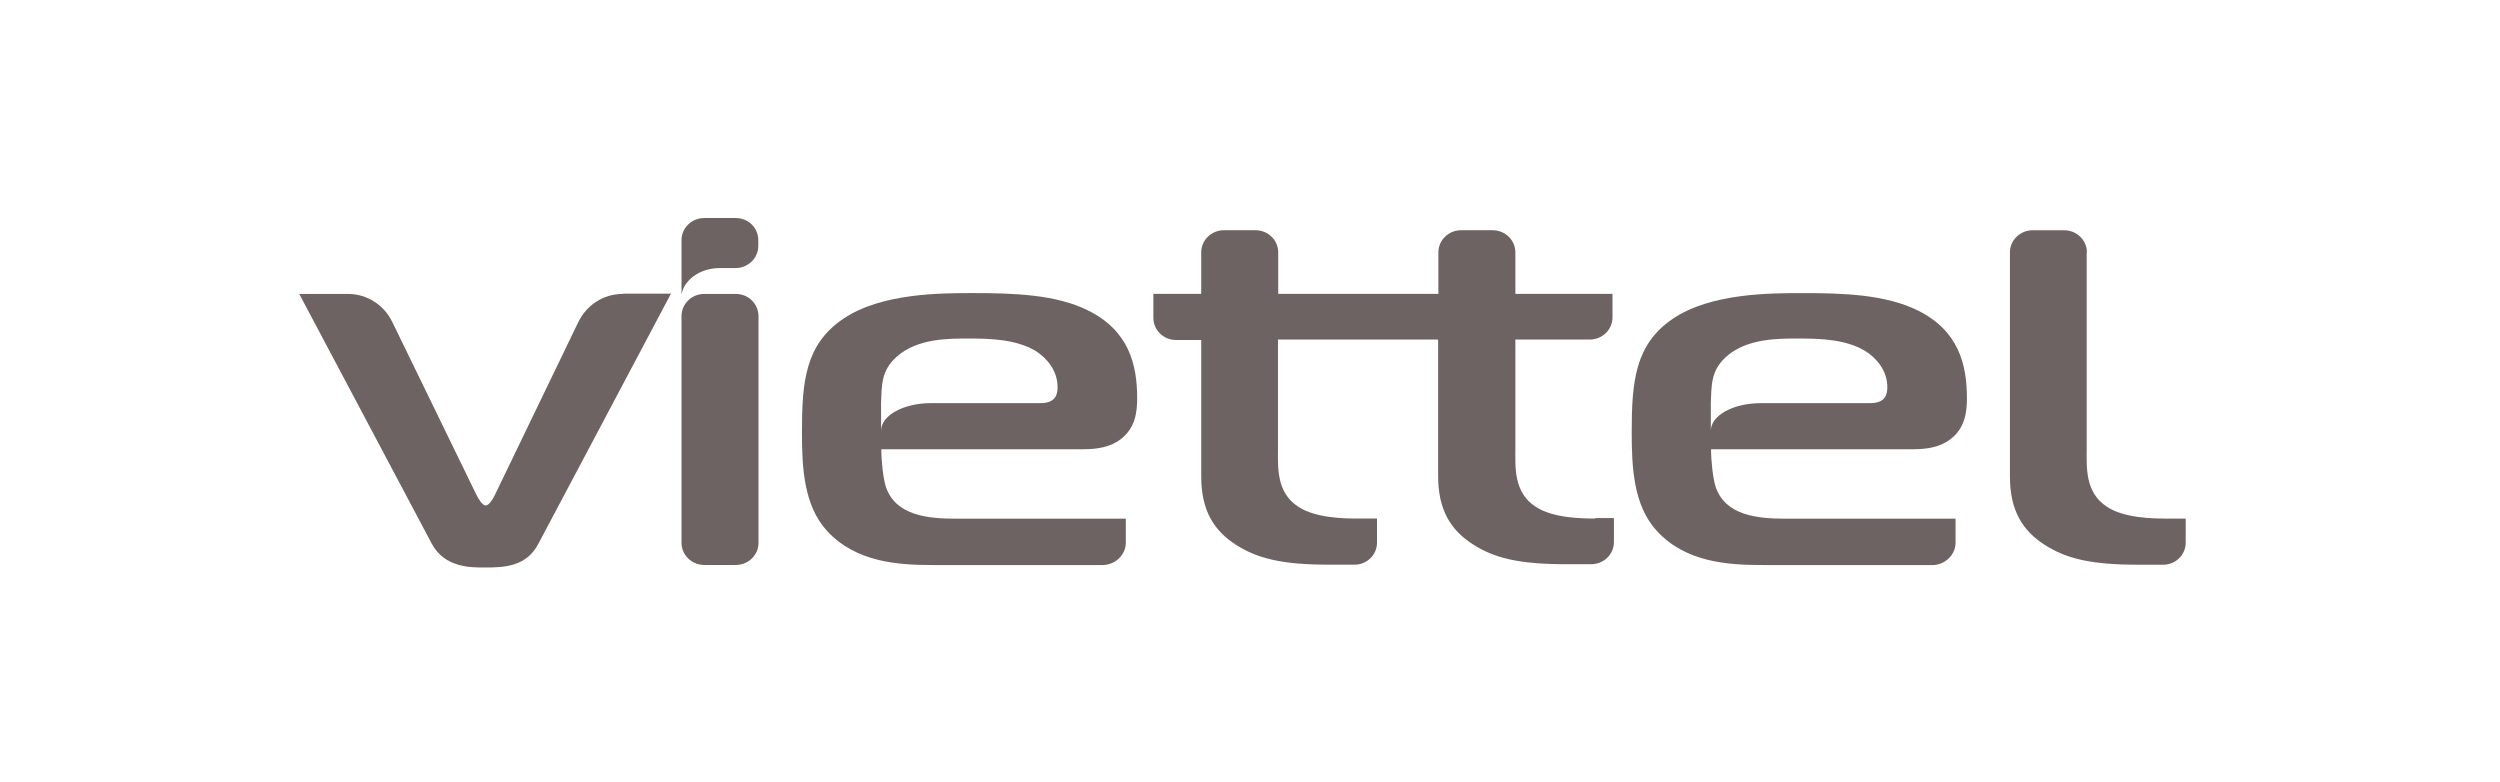
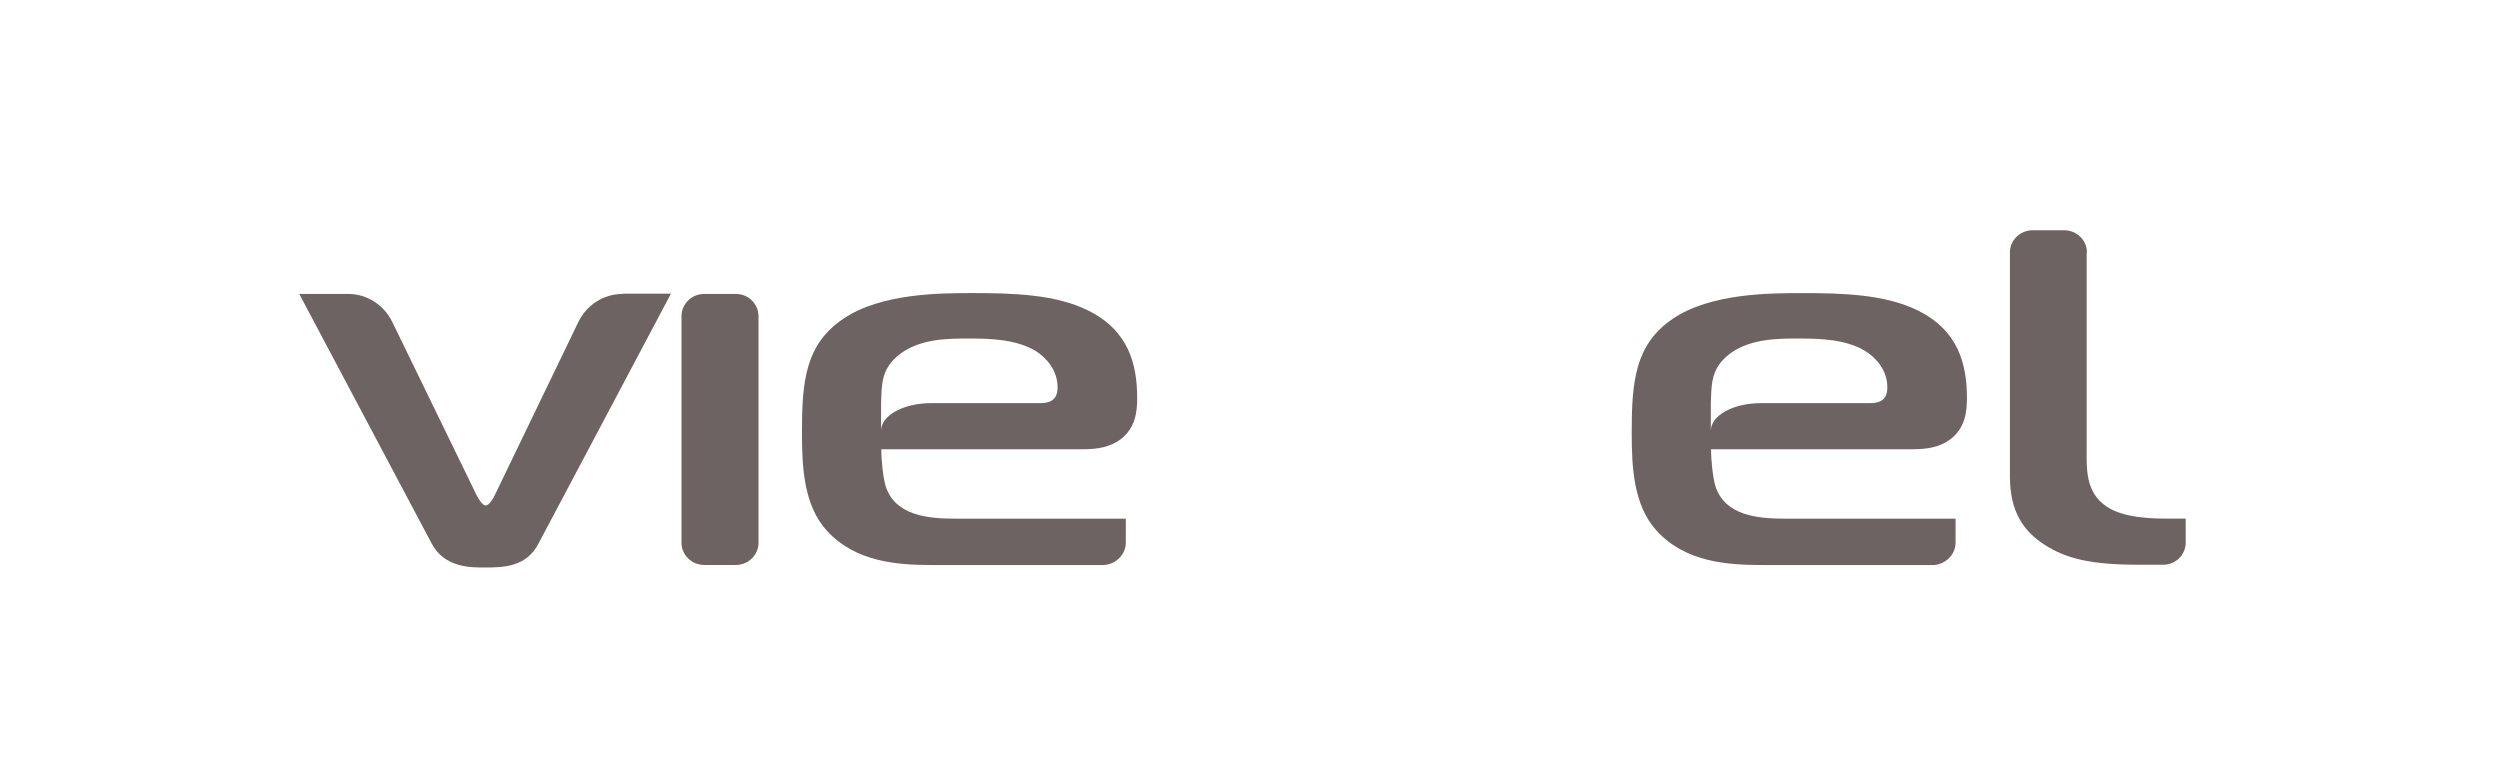
<svg xmlns="http://www.w3.org/2000/svg" width="163" height="51" viewBox="0 0 163 51" fill="none">
  <path d="M47.973 19.164H45.918C45.1 19.164 44.435 19.811 44.435 20.608V35.392C44.435 36.189 45.1 36.836 45.918 36.836H47.973C48.792 36.836 49.456 36.189 49.456 35.392V20.608C49.44 19.796 48.792 19.164 47.973 19.164Z" fill="#6E6363" />
  <path d="M40.61 19.164C39.313 19.164 38.231 19.916 37.706 20.999L32.269 32.264C32.145 32.534 31.883 32.956 31.666 32.956C31.45 32.956 31.188 32.519 31.064 32.264L25.58 20.999C25.055 19.916 23.974 19.164 22.676 19.164H19.51L28.145 35.437C28.994 37.046 30.755 37.001 31.651 37.001C32.887 37.001 34.339 36.941 35.111 35.437L43.746 19.149H40.61V19.164Z" fill="#6E6363" />
  <path d="M136.067 16.456C136.067 15.659 135.403 15.013 134.584 15.013H132.53C131.711 15.013 131.047 15.659 131.047 16.456V31.06C131.047 33.286 131.866 34.594 133.318 35.527C134.723 36.429 136.361 36.82 139.388 36.82H141.041C141.86 36.82 142.508 36.173 142.508 35.376V33.812H141.273C140.377 33.812 138.492 33.782 137.38 33.045C135.928 32.113 136.052 30.443 136.052 29.24V16.456H136.067Z" fill="#6E6363" />
-   <path d="M104.023 33.809C103.127 33.809 101.243 33.779 100.13 33.042C98.678 32.11 98.802 30.441 98.802 29.237V22.139H103.652C104.471 22.139 105.135 21.492 105.135 20.695V19.161H98.802V16.454C98.802 15.657 98.138 15.01 97.319 15.01H95.265C94.446 15.01 93.782 15.657 93.782 16.454V19.161H83.34V16.454C83.34 15.657 82.675 15.01 81.857 15.01H79.802C78.984 15.01 78.32 15.657 78.32 16.454V19.161H75.199V20.725C75.199 21.522 75.863 22.169 76.682 22.169H78.32V31.057C78.32 33.283 79.138 34.592 80.59 35.524C81.996 36.426 83.633 36.817 86.661 36.817H88.314C89.132 36.817 89.781 36.171 89.781 35.374V33.809H88.545C87.649 33.809 85.765 33.779 84.653 33.042C83.201 32.11 83.324 30.441 83.324 29.237V22.139H93.766V31.027C93.766 33.253 94.585 34.561 96.037 35.494C97.443 36.396 99.065 36.787 102.108 36.787H103.745C104.564 36.787 105.228 36.141 105.228 35.343V33.779H104.023V33.809Z" fill="#6E6363" />
  <path d="M68.954 25.245C68.954 25.712 68.831 26.283 67.842 26.283H60.721C58.914 26.283 57.446 27.08 57.446 28.088V26.283C57.493 25.11 57.446 24.148 58.481 23.245C59.841 22.042 61.895 22.072 63.224 22.072C64.629 22.072 66.251 22.132 67.502 22.869C68.228 23.32 68.954 24.148 68.954 25.245ZM73.403 35.382V33.818H62.328C60.489 33.818 58.389 33.623 57.755 31.728C57.585 31.186 57.462 30.058 57.462 29.291H70.638C71.534 29.291 72.399 29.156 73.079 28.629C74.021 27.907 74.144 26.87 74.144 25.967C74.144 23.742 73.588 21.546 70.931 20.237C68.846 19.2 66.097 19.109 63.455 19.109C61.324 19.109 57.462 19.109 54.99 20.779C52.503 22.448 52.287 24.885 52.287 28.178C52.287 30.509 52.411 32.946 53.909 34.6C55.794 36.66 58.528 36.841 60.829 36.841H71.936C72.739 36.811 73.403 36.164 73.403 35.382Z" fill="#6E6363" />
  <path d="M123.054 25.246C123.054 25.712 122.93 26.284 121.942 26.284H114.821C113.013 26.284 111.546 27.081 111.546 28.088V26.284C111.592 25.11 111.546 24.148 112.565 23.245C113.925 22.042 115.995 22.072 117.308 22.072C118.729 22.072 120.351 22.133 121.586 22.869C122.328 23.321 123.054 24.148 123.054 25.246ZM127.503 35.382V33.818H116.427C114.589 33.818 112.488 33.623 111.855 31.728C111.685 31.186 111.561 30.058 111.561 29.291H124.738C125.634 29.291 126.499 29.156 127.178 28.63C128.12 27.908 128.244 26.87 128.244 25.968C128.244 23.742 127.688 21.546 125.031 20.238C122.93 19.2 120.196 19.11 117.539 19.11C115.408 19.11 111.546 19.11 109.074 20.779C106.603 22.448 106.387 24.885 106.387 28.178C106.387 30.51 106.51 32.946 108.009 34.6C109.893 36.661 112.627 36.841 114.944 36.841H126.051C126.838 36.811 127.503 36.164 127.503 35.382Z" fill="#6E6363" />
-   <path d="M47.973 14.215H45.918C45.1 14.215 44.435 14.861 44.435 15.643V16.034V19.148H44.451C44.59 18.335 45.548 17.478 46.938 17.478H47.957C48.776 17.478 49.44 16.831 49.44 16.034V15.643C49.44 14.861 48.792 14.215 47.973 14.215Z" fill="#6E6363" />
</svg>